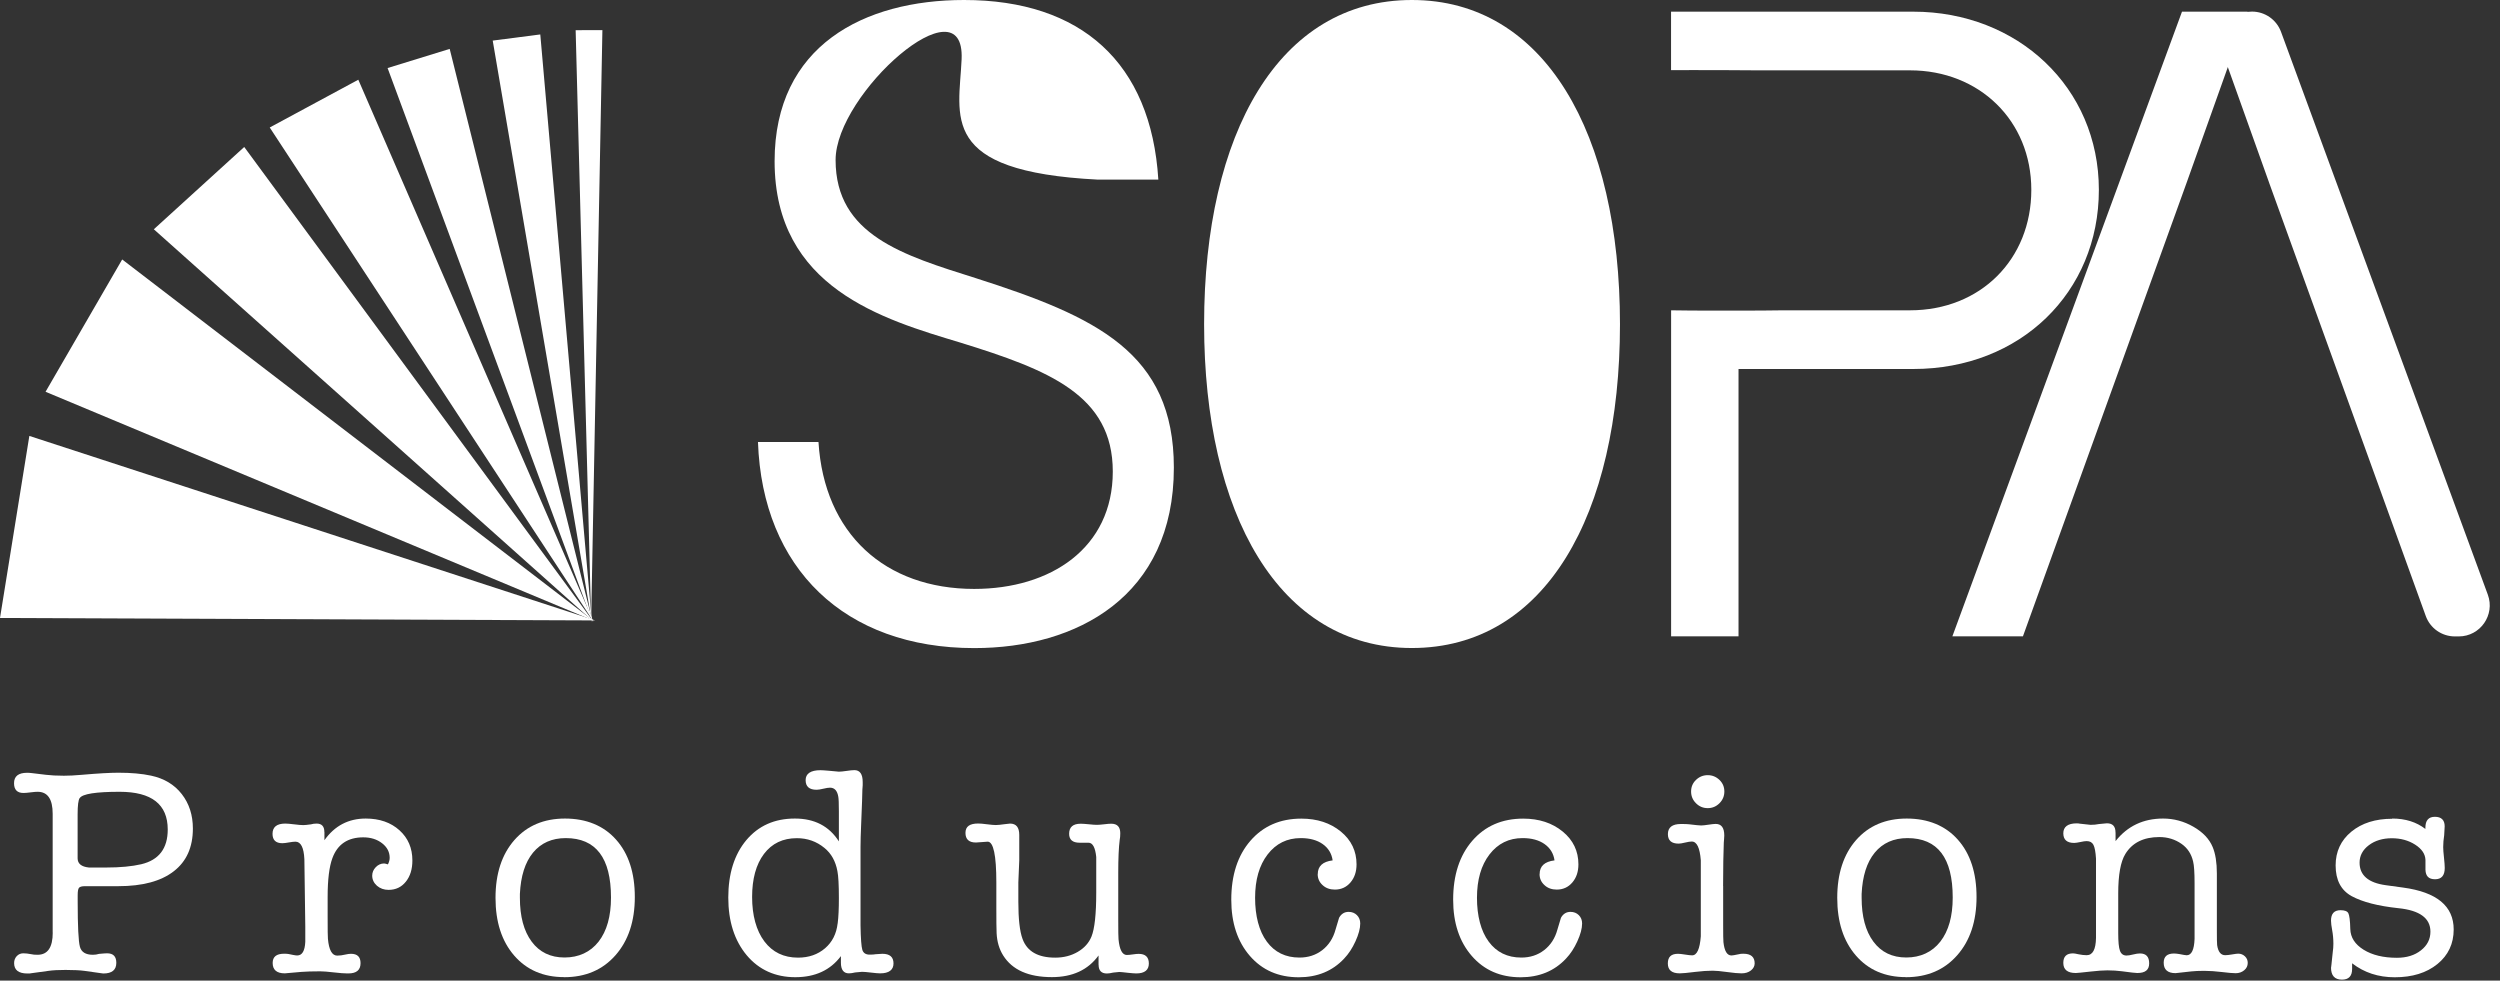
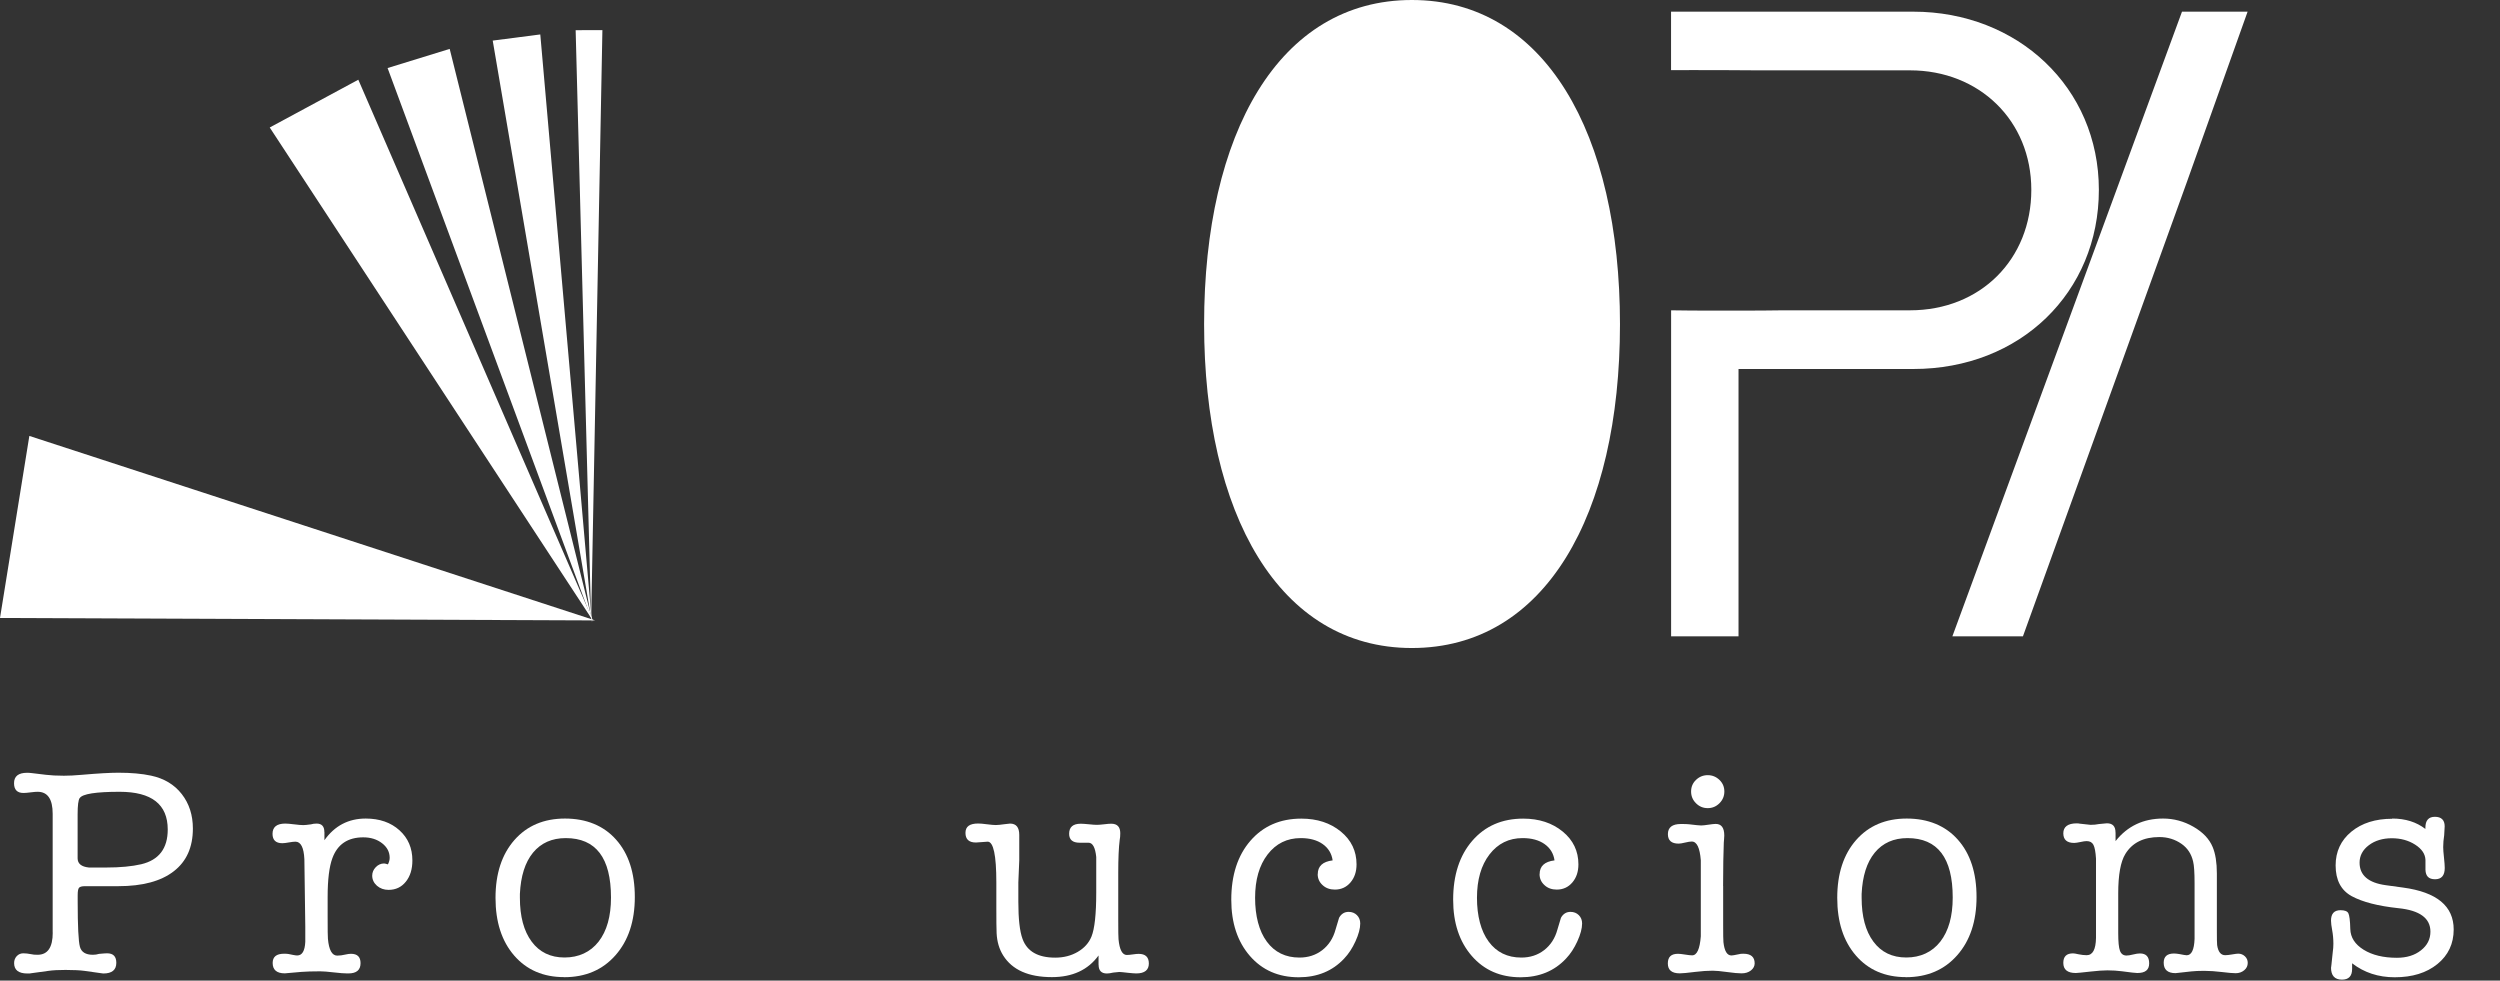
<svg xmlns="http://www.w3.org/2000/svg" width="232" height="91" viewBox="0 0 232 91" fill="none">
  <rect x="0" y="0" width="232" height="91" fill="#333333" stroke="none" />
  <g clip-path="url(#clip0_4205_874)">
-     <path d="M70.334 41.018H75.955C76.48 49.536 82.139 54.652 90.405 54.652C97.498 54.652 103.267 50.865 103.267 43.76C103.267 36.655 97.31 34.327 89.122 31.793C81.951 29.634 71.883 26.723 71.883 14.963C71.883 4.24 80.181 0 89.465 0C100.331 0 106.82 5.822 107.494 16.668H101.874C87.021 15.916 89.005 10.807 89.238 5.491C89.562 -1.919 77.543 8.648 77.543 14.846C77.543 21.828 83.844 23.695 90.561 25.815C101.724 29.387 108.934 32.713 108.934 43.397C108.934 55.365 99.916 60.143 90.412 60.143C78.379 60.143 70.755 52.746 70.34 41.024L70.334 41.018Z" fill="white" />
    <path d="M111.741 30.087C111.741 12.383 118.684 0 131.021 0C143.358 0 150.334 12.383 150.334 30.087C150.334 47.793 143.391 60.136 131.021 60.136C118.652 60.136 111.741 47.624 111.741 30.087Z" fill="white" />
    <path d="M155.073 1.083V6.509C156.759 6.496 158.224 6.509 158.496 6.509C158.548 6.509 160.856 6.502 163.144 6.528H177.251C183.669 6.528 188.506 11.183 188.506 17.621C188.506 24.058 183.793 28.797 177.251 28.797H165.472C163.073 28.836 160.305 28.823 159.922 28.823C159.864 28.823 157.426 28.836 155.079 28.797V59.053H161.335V34.243H177.556C187.481 34.243 194.775 27.138 194.775 17.621C194.775 8.104 187.229 1.083 177.556 1.083H155.073Z" fill="white" />
    <path d="M202.489 1.083H208.577L202.904 16.998L187.728 59.053H181.18L202.489 1.083Z" fill="white" />
-     <path d="M210.574 16.953L206.276 4.921C205.608 3.047 206.995 1.076 208.985 1.076C210.191 1.076 211.267 1.828 211.682 2.963L230.872 55.19C231.559 57.063 230.172 59.06 228.175 59.06H227.812C226.6 59.06 225.517 58.301 225.109 57.16L210.574 16.959V16.953Z" fill="white" />
    <path d="M4.888 86.548V75.514C4.888 74.159 4.421 73.478 3.494 73.478C3.345 73.478 3.157 73.491 2.917 73.523C2.567 73.569 2.327 73.588 2.178 73.588C1.595 73.588 1.303 73.284 1.303 72.681C1.303 72.039 1.705 71.715 2.515 71.715C2.645 71.715 2.781 71.721 2.93 71.741L4.279 71.903C4.72 71.955 5.271 71.987 5.932 71.987C6.392 71.987 6.943 71.961 7.585 71.903C9.089 71.773 10.224 71.708 10.995 71.708C12.169 71.708 13.18 71.799 14.023 71.981C15.235 72.24 16.181 72.81 16.869 73.692C17.556 74.574 17.899 75.643 17.899 76.888C17.899 78.619 17.31 79.942 16.123 80.856C14.937 81.776 13.225 82.237 10.982 82.237H7.896C7.605 82.237 7.417 82.288 7.332 82.386C7.248 82.49 7.209 82.716 7.209 83.086V83.637C7.209 85.958 7.28 87.371 7.417 87.864C7.553 88.357 7.955 88.603 8.616 88.603C8.817 88.603 9.011 88.577 9.193 88.519C9.595 88.48 9.848 88.467 9.938 88.467C10.509 88.467 10.794 88.758 10.794 89.349C10.794 90.01 10.392 90.34 9.582 90.34L9.199 90.288L7.818 90.094C7.43 90.042 6.853 90.01 6.081 90.01C5.439 90.01 4.914 90.036 4.512 90.094L2.911 90.314C2.872 90.314 2.82 90.321 2.742 90.34H2.548C1.718 90.34 1.31 90.016 1.31 89.374C1.31 89.115 1.394 88.901 1.556 88.726C1.724 88.551 1.925 88.467 2.165 88.467C2.366 88.467 2.619 88.493 2.911 88.551C3.041 88.59 3.235 88.603 3.488 88.603C4.428 88.603 4.895 87.916 4.895 86.541L4.888 86.548ZM7.397 74.055C7.267 74.237 7.203 74.742 7.203 75.572V79.65C7.203 80.149 7.553 80.434 8.253 80.506C8.201 80.506 8.733 80.506 9.854 80.506C11.157 80.506 12.246 80.402 13.109 80.201C14.742 79.812 15.566 78.742 15.566 76.979C15.566 74.645 14.075 73.478 11.099 73.478C8.895 73.478 7.663 73.673 7.404 74.055H7.397Z" fill="white" />
    <path d="M30.107 77.212V77.971C31.06 76.629 32.337 75.961 33.938 75.961C35.222 75.961 36.266 76.324 37.07 77.05C37.874 77.776 38.269 78.71 38.269 79.851C38.269 80.661 38.068 81.316 37.66 81.822C37.258 82.327 36.72 82.58 36.058 82.58C35.637 82.58 35.274 82.451 34.982 82.198C34.691 81.938 34.541 81.627 34.541 81.258C34.541 80.966 34.652 80.7 34.872 80.473C35.092 80.246 35.352 80.13 35.644 80.13C35.695 80.13 35.819 80.156 36 80.214C36.11 79.993 36.162 79.793 36.162 79.605C36.162 79.073 35.929 78.619 35.462 78.256C34.995 77.893 34.412 77.705 33.712 77.705C32.279 77.705 31.319 78.347 30.846 79.637C30.554 80.428 30.405 81.621 30.405 83.222V85.044C30.405 86.275 30.412 86.963 30.431 87.112C30.522 88.162 30.814 88.681 31.293 88.681C31.533 88.681 31.786 88.648 32.045 88.584C32.246 88.538 32.428 88.512 32.571 88.512C33.167 88.512 33.459 88.804 33.459 89.381C33.459 90.016 33.083 90.334 32.331 90.334H32.22C31.948 90.334 31.527 90.302 30.969 90.237C30.405 90.172 29.99 90.139 29.712 90.139C28.979 90.139 28.395 90.159 27.974 90.191L26.431 90.327C25.679 90.327 25.303 90.003 25.303 89.361C25.303 88.791 25.653 88.506 26.36 88.506C26.548 88.506 26.684 88.512 26.775 88.532L27.19 88.616C27.378 88.655 27.507 88.668 27.579 88.668C28.039 88.668 28.292 88.246 28.331 87.397V85.99L28.246 79.734C28.195 78.652 27.916 78.107 27.416 78.107C27.267 78.107 27.067 78.133 26.807 78.178C26.548 78.224 26.347 78.25 26.198 78.25C25.595 78.25 25.29 77.958 25.29 77.381C25.29 76.746 25.686 76.428 26.477 76.428C26.658 76.428 26.937 76.454 27.306 76.499C27.676 76.545 27.948 76.57 28.136 76.57C28.285 76.57 28.525 76.545 28.856 76.499C29.005 76.454 29.18 76.428 29.381 76.428C29.861 76.428 30.101 76.687 30.101 77.212H30.107Z" fill="white" />
    <path d="M52.35 90.677C50.418 90.677 48.875 90.01 47.721 88.681C46.561 87.345 45.984 85.562 45.984 83.319C45.984 81.076 46.567 79.293 47.734 77.958C48.901 76.629 50.47 75.961 52.434 75.961C54.399 75.961 56.02 76.616 57.173 77.919C58.334 79.222 58.911 80.998 58.911 83.242C58.911 85.485 58.314 87.287 57.122 88.642C55.929 90.003 54.34 90.684 52.35 90.684V90.677ZM52.506 77.776C51.216 77.776 50.204 78.23 49.465 79.125C48.726 80.026 48.324 81.303 48.246 82.956V83.313C48.246 85.044 48.609 86.399 49.336 87.378C50.062 88.363 51.086 88.856 52.389 88.856C53.692 88.856 54.788 88.363 55.553 87.378C56.318 86.392 56.7 85.031 56.7 83.287C56.7 79.611 55.3 77.776 52.499 77.776H52.506Z" fill="white" />
-     <path d="M73.77 75.961C75.592 75.961 76.947 76.668 77.848 78.081V75.3C77.848 74.567 77.828 74.114 77.796 73.951C77.705 73.381 77.446 73.096 77.024 73.096C76.875 73.096 76.674 73.128 76.402 73.193C76.136 73.258 75.929 73.29 75.78 73.29C75.099 73.29 74.762 72.992 74.762 72.395C74.762 71.799 75.222 71.475 76.143 71.475C76.292 71.475 76.558 71.494 76.94 71.527C77.53 71.579 77.835 71.611 77.848 71.611C78.016 71.611 78.25 71.585 78.567 71.54C78.879 71.494 79.118 71.468 79.287 71.468C79.799 71.468 80.058 71.838 80.058 72.57V72.875C80.039 72.927 80.019 73.42 80 74.34C80 74.451 79.974 75.157 79.916 76.467C79.877 77.387 79.857 78.088 79.857 78.567V85.887C79.877 87.105 79.935 87.857 80.026 88.149C80.117 88.441 80.344 88.59 80.7 88.59C80.947 88.59 81.128 88.577 81.264 88.551C81.562 88.525 81.77 88.512 81.88 88.512C82.574 88.512 82.917 88.81 82.917 89.407C82.917 90.003 82.502 90.327 81.679 90.327C81.498 90.327 81.219 90.302 80.836 90.256C80.46 90.211 80.181 90.185 79.993 90.185C79.942 90.185 79.728 90.204 79.358 90.243C79.138 90.295 78.943 90.327 78.781 90.327C78.288 90.327 78.036 89.997 78.036 89.335V88.726C77.063 90.029 75.65 90.684 73.802 90.684C71.955 90.684 70.431 90.003 69.29 88.642C68.156 87.28 67.585 85.498 67.585 83.293C67.585 81.089 68.143 79.293 69.264 77.958C70.386 76.629 71.883 75.961 73.757 75.961H73.77ZM77.737 85.692C77.815 85.089 77.848 84.305 77.848 83.352C77.848 82.12 77.802 81.284 77.712 80.843C77.543 79.922 77.147 79.209 76.512 78.691C75.773 78.081 74.917 77.783 73.951 77.783C72.648 77.783 71.637 78.269 70.898 79.242C70.165 80.214 69.796 81.549 69.796 83.242C69.796 84.934 70.178 86.36 70.937 87.365C71.695 88.37 72.739 88.869 74.055 88.869C75.06 88.869 75.89 88.577 76.564 88C77.238 87.423 77.621 86.652 77.731 85.699L77.737 85.692Z" fill="white" />
    <path d="M101.945 89.523V88.668C100.972 90.01 99.527 90.677 97.614 90.677C95.449 90.677 93.939 90.01 93.096 88.668C92.726 88.078 92.525 87.391 92.486 86.6C92.467 86.217 92.46 85.407 92.46 84.175V81.887C92.46 79.371 92.195 78.107 91.656 78.107C91.546 78.107 91.371 78.12 91.125 78.146C90.885 78.172 90.697 78.185 90.567 78.185C89.919 78.185 89.595 77.887 89.595 77.29C89.595 76.694 89.99 76.421 90.781 76.421C90.963 76.421 91.235 76.447 91.598 76.493C91.955 76.538 92.227 76.564 92.409 76.564C92.57 76.564 92.856 76.538 93.264 76.48C93.537 76.441 93.699 76.428 93.731 76.428C94.302 76.428 94.587 76.778 94.587 77.478V79.851L94.502 81.893V83.682C94.502 85.284 94.632 86.431 94.891 87.131C95.313 88.292 96.324 88.869 97.925 88.869C98.716 88.869 99.41 88.687 100.019 88.331C100.629 87.974 101.05 87.501 101.29 86.911C101.582 86.191 101.731 84.836 101.731 82.833V79.527C101.64 78.645 101.4 78.204 101.011 78.204H100.182C99.54 78.204 99.216 77.925 99.216 77.374C99.216 76.752 99.572 76.441 100.292 76.441C100.46 76.441 100.707 76.46 101.05 76.493C101.387 76.532 101.64 76.545 101.809 76.545C101.958 76.545 102.178 76.525 102.47 76.493C102.762 76.454 102.982 76.441 103.131 76.441C103.682 76.441 103.961 76.739 103.961 77.323C103.961 77.582 103.942 77.783 103.909 77.932C103.819 78.632 103.773 79.663 103.773 81.024V85.277C103.773 86.399 103.78 87.028 103.799 87.157C103.89 88.136 104.149 88.622 104.571 88.622C104.7 88.622 104.882 88.603 105.122 88.57C105.361 88.532 105.543 88.519 105.673 88.519C106.295 88.519 106.613 88.817 106.613 89.413C106.613 90.01 106.23 90.334 105.452 90.334C105.284 90.334 105.05 90.314 104.733 90.282C104.272 90.23 103.987 90.198 103.877 90.198C103.825 90.198 103.631 90.217 103.3 90.256C103.079 90.308 102.885 90.34 102.723 90.34C102.211 90.34 101.951 90.075 101.951 89.543L101.945 89.523Z" fill="white" />
    <path d="M122.289 81.115C122.289 80.382 122.749 79.955 123.669 79.844C123.579 79.203 123.267 78.697 122.742 78.327C122.217 77.958 121.537 77.776 120.707 77.776C119.436 77.776 118.412 78.282 117.634 79.293C116.856 80.305 116.473 81.647 116.473 83.319C116.473 84.992 116.836 86.405 117.562 87.384C118.289 88.37 119.3 88.862 120.59 88.862C121.4 88.862 122.107 88.635 122.703 88.175C123.3 87.715 123.715 87.079 123.935 86.275C124.123 85.634 124.233 85.264 124.266 85.173C124.467 84.804 124.765 84.622 125.154 84.622C125.465 84.622 125.725 84.726 125.925 84.927C126.126 85.128 126.23 85.387 126.23 85.699C126.23 86.159 126.081 86.71 125.789 87.352C125.498 87.993 125.148 88.525 124.739 88.953C123.656 90.114 122.25 90.691 120.519 90.691C118.645 90.691 117.135 90.029 115.987 88.707C114.84 87.384 114.263 85.647 114.263 83.494C114.263 81.219 114.853 79.391 116.039 78.023C117.225 76.655 118.801 75.968 120.765 75.968C122.237 75.968 123.455 76.37 124.428 77.167C125.4 77.964 125.887 78.982 125.887 80.214C125.887 80.895 125.699 81.452 125.323 81.893C124.947 82.334 124.46 82.554 123.877 82.554C123.417 82.554 123.034 82.418 122.736 82.139C122.431 81.861 122.282 81.523 122.282 81.122L122.289 81.115Z" fill="white" />
    <path d="M142.878 81.115C142.878 80.382 143.339 79.955 144.259 79.844C144.169 79.203 143.857 78.697 143.332 78.327C142.807 77.958 142.126 77.776 141.297 77.776C140.026 77.776 139.002 78.282 138.224 79.293C137.446 80.305 137.063 81.647 137.063 83.319C137.063 84.992 137.426 86.405 138.152 87.384C138.878 88.37 139.89 88.862 141.18 88.862C141.99 88.862 142.697 88.635 143.293 88.175C143.89 87.715 144.305 87.079 144.525 86.275C144.713 85.634 144.823 85.264 144.856 85.173C145.057 84.804 145.355 84.622 145.744 84.622C146.055 84.622 146.314 84.726 146.515 84.927C146.716 85.128 146.82 85.387 146.82 85.699C146.82 86.159 146.671 86.71 146.379 87.352C146.088 87.993 145.737 88.525 145.329 88.953C144.246 90.114 142.84 90.691 141.109 90.691C139.235 90.691 137.725 90.029 136.577 88.707C135.43 87.384 134.853 85.647 134.853 83.494C134.853 81.219 135.443 79.391 136.629 78.023C137.815 76.655 139.391 75.968 141.355 75.968C142.827 75.968 144.045 76.37 145.018 77.167C145.99 77.964 146.477 78.982 146.477 80.214C146.477 80.895 146.289 81.452 145.913 81.893C145.537 82.334 145.05 82.554 144.467 82.554C144.007 82.554 143.624 82.418 143.326 82.139C143.021 81.861 142.872 81.523 142.872 81.122L142.878 81.115Z" fill="white" />
    <path d="M159.909 82.217V85.802C159.909 86.723 159.916 87.261 159.935 87.43C160.026 88.259 160.272 88.668 160.681 88.668C160.772 88.668 160.998 88.629 161.368 88.551C161.459 88.519 161.595 88.506 161.783 88.506C162.483 88.506 162.833 88.804 162.833 89.4C162.833 89.653 162.716 89.874 162.49 90.055C162.256 90.237 161.971 90.327 161.614 90.327C161.316 90.327 160.875 90.288 160.272 90.204C159.676 90.12 159.229 90.081 158.93 90.081C158.451 90.081 157.913 90.12 157.323 90.191C156.603 90.282 156.123 90.327 155.883 90.327C155.144 90.327 154.775 90.023 154.775 89.407C154.775 88.791 155.092 88.512 155.721 88.512C155.87 88.512 156.084 88.538 156.376 88.584C156.661 88.629 156.882 88.655 157.031 88.655C157.478 88.655 157.744 88.065 157.835 86.891V79.832C157.744 78.671 157.465 78.094 156.998 78.094C156.849 78.094 156.642 78.126 156.376 78.191C156.11 78.256 155.909 78.288 155.78 78.288C155.112 78.288 154.781 77.997 154.781 77.407C154.781 76.784 155.183 76.467 155.994 76.467C156.344 76.467 156.59 76.473 156.739 76.493C157.329 76.564 157.705 76.603 157.867 76.603C158.016 76.603 158.237 76.577 158.541 76.532C158.846 76.486 159.066 76.46 159.216 76.46C159.747 76.46 160.013 76.817 160.013 77.537C160.013 77.608 160.007 77.718 159.994 77.867C159.981 78.016 159.968 78.126 159.968 78.198C159.955 78.347 159.942 78.917 159.922 79.909C159.909 80.661 159.903 81.433 159.903 82.224L159.909 82.217ZM158.477 74.995C158.055 74.995 157.692 74.846 157.387 74.541C157.083 74.237 156.934 73.874 156.934 73.452C156.934 73.031 157.083 72.668 157.387 72.376C157.692 72.084 158.055 71.935 158.477 71.935C158.898 71.935 159.261 72.084 159.566 72.376C159.87 72.668 160.02 73.031 160.02 73.452C160.02 73.874 159.87 74.237 159.566 74.541C159.261 74.846 158.898 74.995 158.477 74.995Z" fill="white" />
    <path d="M176.862 90.677C174.93 90.677 173.387 90.01 172.233 88.681C171.073 87.345 170.496 85.562 170.496 83.319C170.496 81.076 171.079 79.293 172.246 77.958C173.413 76.629 174.982 75.961 176.947 75.961C178.911 75.961 180.532 76.616 181.686 77.919C182.846 79.222 183.423 80.998 183.423 83.242C183.423 85.485 182.827 87.287 181.634 88.642C180.441 90.003 178.853 90.684 176.862 90.684V90.677ZM177.018 77.776C175.728 77.776 174.716 78.23 173.977 79.125C173.238 80.026 172.836 81.303 172.759 82.956V83.313C172.759 85.044 173.122 86.399 173.848 87.378C174.574 88.363 175.598 88.856 176.901 88.856C178.204 88.856 179.3 88.363 180.065 87.378C180.83 86.392 181.212 85.031 181.212 83.287C181.212 79.611 179.812 77.776 177.011 77.776H177.018Z" fill="white" />
    <path d="M196.324 77.271V78.055C197.426 76.661 198.898 75.961 200.733 75.961C201.725 75.961 202.665 76.214 203.546 76.72C204.428 77.225 205.024 77.854 205.336 78.606C205.595 79.228 205.725 80.052 205.725 81.057V86.295C205.725 87.086 205.731 87.553 205.75 87.702C205.841 88.324 206.088 88.642 206.496 88.642C206.658 88.642 206.878 88.616 207.144 88.57C207.41 88.525 207.598 88.499 207.708 88.499C207.948 88.499 208.156 88.584 208.331 88.746C208.506 88.914 208.59 89.115 208.59 89.355C208.59 89.634 208.48 89.861 208.259 90.042C208.039 90.224 207.773 90.314 207.462 90.314C207.203 90.314 206.781 90.275 206.191 90.204C205.601 90.133 205.05 90.094 204.538 90.094C204.058 90.094 203.663 90.114 203.352 90.146C202.431 90.256 201.945 90.308 201.893 90.308C201.161 90.308 200.791 89.984 200.791 89.342C200.791 88.772 201.109 88.486 201.744 88.486C201.893 88.486 202.062 88.506 202.25 88.538C202.606 88.609 202.827 88.648 202.924 88.648C203.371 88.648 203.618 88.143 203.656 87.131V81.951C203.656 80.979 203.611 80.305 203.52 79.942C203.358 79.242 203.002 78.703 202.451 78.314C201.848 77.893 201.161 77.679 200.389 77.679C198.924 77.679 197.874 78.204 197.232 79.248C196.791 79.968 196.571 81.186 196.571 82.911V86.58C196.571 87.391 196.622 87.942 196.733 88.233C196.843 88.525 197.044 88.674 197.342 88.674C197.491 88.674 197.692 88.642 197.951 88.577C198.211 88.512 198.418 88.48 198.587 88.48C199.157 88.48 199.443 88.784 199.443 89.4C199.443 90.016 199.073 90.295 198.34 90.295C198.191 90.295 197.718 90.243 196.908 90.133C196.506 90.081 196.052 90.049 195.559 90.049C195.17 90.049 194.658 90.088 194.016 90.159C193.206 90.25 192.746 90.295 192.635 90.295C191.864 90.295 191.475 89.984 191.475 89.355C191.475 88.765 191.773 88.473 192.376 88.473C192.467 88.473 192.642 88.499 192.895 88.558C193.148 88.609 193.394 88.642 193.64 88.642C194.204 88.642 194.49 88.11 194.509 87.04V79.682C194.47 79.06 194.392 78.632 194.269 78.399C194.146 78.165 193.938 78.055 193.64 78.055C193.511 78.055 193.316 78.081 193.063 78.139C192.81 78.191 192.616 78.224 192.486 78.224C191.812 78.224 191.475 77.925 191.475 77.329C191.475 76.733 191.89 76.408 192.713 76.408C192.823 76.408 192.914 76.415 192.985 76.434L194.003 76.545C194.295 76.545 194.554 76.519 194.775 76.473C195.255 76.428 195.501 76.402 195.52 76.402C196.052 76.402 196.318 76.681 196.318 77.245L196.324 77.271Z" fill="white" />
    <path d="M221.997 75.961C223.222 75.961 224.246 76.285 225.076 76.927V76.817C225.076 76.136 225.368 75.799 225.958 75.799C226.548 75.799 226.866 76.091 226.866 76.681C226.866 76.791 226.853 77.063 226.82 77.51C226.762 77.88 226.729 78.243 226.729 78.613C226.729 78.833 226.755 79.157 226.801 79.579C226.846 80 226.872 80.324 226.872 80.545C226.872 81.245 226.574 81.595 225.977 81.595C225.381 81.595 225.102 81.303 225.083 80.713V79.805C225.063 79.254 224.746 78.781 224.13 78.386C223.514 77.99 222.788 77.789 221.958 77.789C221.128 77.789 220.396 78.003 219.825 78.438C219.255 78.872 218.969 79.41 218.969 80.052C218.969 81.225 219.78 81.925 221.4 82.146L223.002 82.366C226.133 82.788 227.702 84.084 227.702 86.256C227.702 87.579 227.196 88.648 226.191 89.465C225.186 90.282 223.864 90.691 222.23 90.691C220.707 90.691 219.391 90.256 218.276 89.394V89.919C218.276 90.58 217.964 90.911 217.336 90.911C216.655 90.911 216.318 90.535 216.318 89.783C216.318 89.912 216.37 89.433 216.48 88.35C216.519 88.091 216.538 87.838 216.538 87.579C216.538 87.138 216.499 86.723 216.428 86.34C216.357 85.951 216.318 85.653 216.318 85.433C216.318 84.791 216.609 84.467 217.199 84.467C217.582 84.467 217.828 84.558 217.925 84.746C218.023 84.934 218.088 85.413 218.107 86.204C218.126 86.995 218.541 87.637 219.345 88.136C220.156 88.635 221.18 88.882 222.431 88.882C223.332 88.882 224.078 88.655 224.661 88.195C225.251 87.734 225.543 87.157 225.543 86.457C225.543 85.206 224.551 84.48 222.567 84.279C220.674 84.078 219.229 83.702 218.237 83.164C217.245 82.619 216.746 81.673 216.746 80.311C216.746 79.028 217.232 77.984 218.204 77.18C219.177 76.382 220.441 75.981 221.997 75.981V75.961Z" fill="white" />
    <path d="M54.93 57.75L45.724 3.767L50.139 3.196L54.93 57.75Z" fill="white" />
    <path d="M54.989 57.712L35.968 6.314L41.731 4.538L54.989 57.712Z" fill="white" />
    <path d="M55.053 57.647L25.031 11.831L33.251 7.397L55.053 57.647Z" fill="white" />
-     <path d="M55.066 57.686L14.275 21.277L22.665 13.64L55.066 57.686Z" fill="white" />
-     <path d="M55.008 57.569L4.227 36.357L11.339 24.078L55.008 57.569Z" fill="white" />
    <path d="M55.235 57.575L0 57.349L2.723 40.454L55.235 57.575Z" fill="white" />
    <path d="M54.859 57.517L53.42 2.801L55.903 2.794L54.859 57.517Z" fill="white" />
  </g>
  <defs>
    <clipPath id="clip0_4205_874">
      <rect width="231.054" height="90.898" fill="white" />
    </clipPath>
  </defs>
</svg>